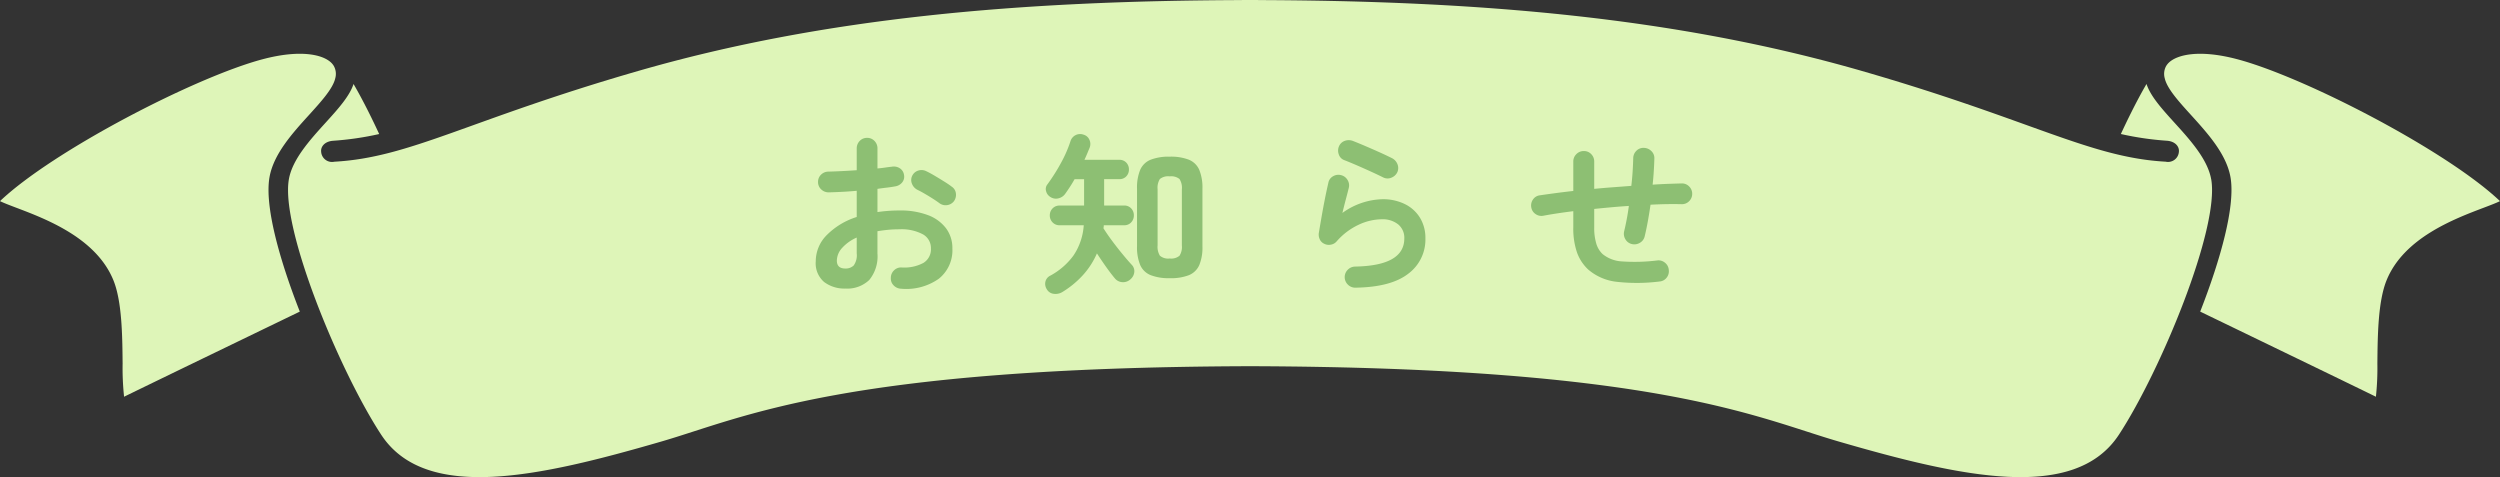
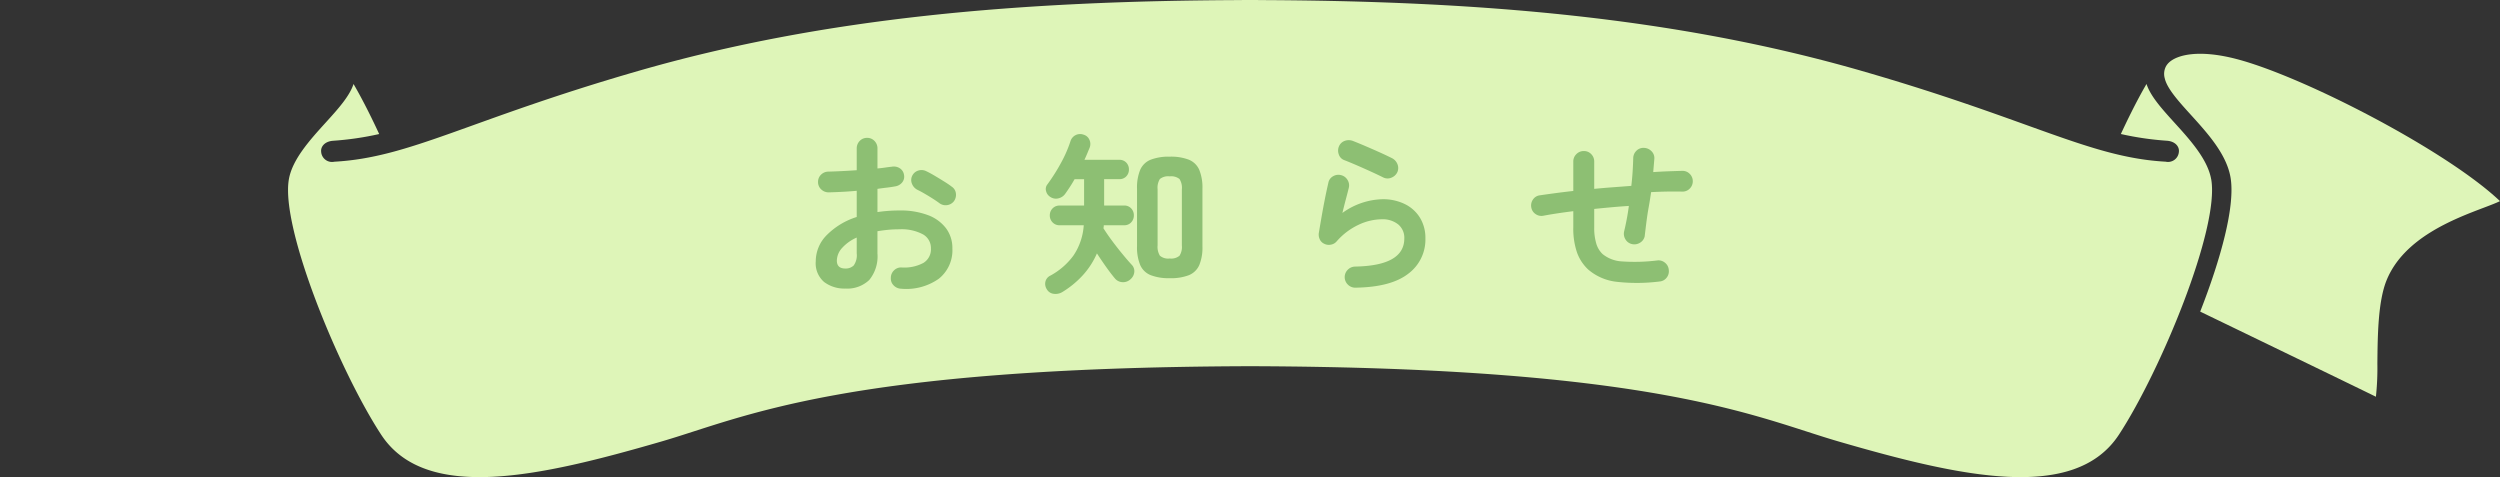
<svg xmlns="http://www.w3.org/2000/svg" width="426.509" height="81.395" viewBox="0 0 426.509 81.395">
  <rect x="0" y="0" width="426.509" height="81.395" fill="#333333" stroke="none" />
  <defs>
    <clipPath id="clip-path">
      <rect id="長方形_29803" data-name="長方形 29803" width="426.509" height="81.395" fill="#def5b8" />
    </clipPath>
  </defs>
  <g id="グループ_185274" data-name="グループ 185274" transform="translate(-747 -2378.692)">
    <g id="グループ_162946" data-name="グループ 162946" transform="translate(747 2378.691)">
      <g id="グループ_162933" data-name="グループ 162933" transform="translate(0 0)" clip-path="url(#clip-path)">
-         <path id="パス_372017" data-name="パス 372017" d="M21.169,69.42a46.074,46.074,0,0,1-.25-5.66c-.045-4.722-.1-10.6-1.575-14.219-2.932-7.2-11.471-10.436-16.573-12.369C1.754,36.786.639,36.364,0,36.047,9.041,27.46,33.345,14.869,44.847,11.831c6.385-1.686,10.205-.8,11.649.589a2.727,2.727,0,0,1,.433.536c.005.007.01.013.014.019a2.77,2.77,0,0,1,.253,2.111c-.394,1.763-2.378,3.949-4.479,6.264-2.836,3.126-6.05,6.668-6.741,10.631-.848,4.866,1.646,13.9,5.171,22.915C47.084,56.859,25.114,67.477,21.169,69.42" transform="translate(0 -1.734)" fill="#def5b8" />
        <path id="パス_372018" data-name="パス 372018" d="M475.117,69.42a46.073,46.073,0,0,0,.25-5.66c.045-4.722.1-10.6,1.575-14.219,2.932-7.2,11.471-10.436,16.573-12.369,1.017-.385,2.132-.807,2.771-1.124-9.041-8.587-33.345-21.179-44.847-24.216-6.385-1.686-10.2-.8-11.648.589a2.7,2.7,0,0,0-.434.536l-.014.019a2.77,2.77,0,0,0-.253,2.111c.394,1.763,2.378,3.949,4.479,6.264,2.836,3.126,6.05,6.668,6.741,10.631.848,4.866-1.646,13.9-5.17,22.915,4.062,1.963,26.032,12.581,29.977,14.524" transform="translate(-69.778 -1.734)" fill="#def5b8" />
        <path id="パス_372019" data-name="パス 372019" d="M386.52,30.583c-.594-3.4-3.6-6.722-6.262-9.65-2.187-2.41-4.083-4.518-4.77-6.606-1.823,3.122-3.567,6.789-4.375,8.538a52,52,0,0,0,7.9,1.15c1.411.119,2.093,1.025,2,1.871a1.858,1.858,0,0,1-2.251,1.7c-12.945-.713-22.842-7.122-51.863-15.489C295.057,2.923,261.489.141,223.929.013V0c-.467,0-.924.005-1.389.006S221.617,0,221.151,0V.013C183.591.141,150.022,2.923,118.19,12.1,89.169,20.468,79.271,26.877,66.327,27.59a1.858,1.858,0,0,1-2.251-1.7c-.1-.846.585-1.753,2-1.871a52.011,52.011,0,0,0,7.9-1.15c-.808-1.749-2.553-5.416-4.375-8.538-.687,2.088-2.585,4.2-4.771,6.606-2.657,2.929-5.668,6.246-6.261,9.65-1.455,8.35,8.63,32.692,15.735,43.556,7.58,11.589,27,7.228,47.828,1.179,14.07-4.088,30.864-12.639,100.416-12.845,69.552.206,86.346,8.757,100.416,12.845,20.824,6.049,40.249,10.41,47.828-1.179,7.105-10.864,17.19-35.206,15.735-43.556" transform="translate(-9.286 0)" fill="#def5b8" />
      </g>
    </g>
-     <path id="パス_507913" data-name="パス 507913" d="M-59.25,1.26A1.846,1.846,0,0,1-60.525.705,1.637,1.637,0,0,1-61.02-.57a1.746,1.746,0,0,1,.54-1.3,1.683,1.683,0,0,1,1.29-.5,6.861,6.861,0,0,0,3.735-.78A2.716,2.716,0,0,0-54.18-5.61a2.677,2.677,0,0,0-1.4-2.43,7.759,7.759,0,0,0-3.975-.84q-1.02,0-1.95.09t-1.8.24v3.78A6.329,6.329,0,0,1-64.71-.225,5.423,5.423,0,0,1-68.79,1.23,5.722,5.722,0,0,1-72.39.12a4.189,4.189,0,0,1-1.44-3.54,6.336,6.336,0,0,1,1.875-4.47,12.448,12.448,0,0,1,5.115-3.09v-4.47q-1.29.12-2.505.18t-2.265.09a1.813,1.813,0,0,1-1.29-.51,1.664,1.664,0,0,1-.54-1.26,1.687,1.687,0,0,1,.525-1.26,1.762,1.762,0,0,1,1.275-.51q1.05-.03,2.28-.09t2.52-.15v-3.69a1.8,1.8,0,0,1,.51-1.305,1.687,1.687,0,0,1,1.26-.525,1.687,1.687,0,0,1,1.26.525,1.8,1.8,0,0,1,.51,1.305v3.39q.69-.06,1.29-.15t1.17-.15a1.855,1.855,0,0,1,1.35.27,1.594,1.594,0,0,1,.72,1.14,1.542,1.542,0,0,1-.33,1.29,1.893,1.893,0,0,1-1.2.66q-.63.12-1.4.21t-1.6.21v3.96a25.689,25.689,0,0,1,3.81-.27,13.172,13.172,0,0,1,4.77.78,6.883,6.883,0,0,1,3.1,2.235,5.6,5.6,0,0,1,1.1,3.465A6.205,6.205,0,0,1-52.83-.45,9.618,9.618,0,0,1-59.25,1.26Zm6.54-14.58q-.48-.36-1.17-.8t-1.38-.84q-.69-.4-1.2-.645a1.925,1.925,0,0,1-.945-1.02,1.63,1.63,0,0,1,.015-1.35,1.711,1.711,0,0,1,1.065-.93,1.8,1.8,0,0,1,1.365.12q.63.3,1.44.78t1.6.975q.8.495,1.3.885A1.575,1.575,0,0,1-49.92-15a1.832,1.832,0,0,1-.33,1.32,1.754,1.754,0,0,1-1.155.675A1.751,1.751,0,0,1-52.71-13.32ZM-68.79-2.19a1.958,1.958,0,0,0,1.425-.51,2.948,2.948,0,0,0,.525-2.07v-2.7a7.23,7.23,0,0,0-2.505,1.785A3.275,3.275,0,0,0-70.23-3.54Q-70.23-2.19-68.79-2.19ZM-13.44-.54a8.463,8.463,0,0,1-3.27-.525A3.286,3.286,0,0,1-18.48-2.79,7.935,7.935,0,0,1-19.02-6v-9.81a7.935,7.935,0,0,1,.54-3.21,3.286,3.286,0,0,1,1.77-1.725,8.463,8.463,0,0,1,3.27-.525,8.442,8.442,0,0,1,3.285.525A3.291,3.291,0,0,1-8.4-19.02a7.935,7.935,0,0,1,.54,3.21v9.84a7.824,7.824,0,0,1-.54,3.2,3.3,3.3,0,0,1-1.755,1.71A8.442,8.442,0,0,1-13.44-.54ZM-31.77,1.83a2.25,2.25,0,0,1-1.44.3,1.552,1.552,0,0,1-1.2-.78A1.671,1.671,0,0,1-34.65.06a1.52,1.52,0,0,1,.81-1.02,11.872,11.872,0,0,0,3.96-3.42,10.4,10.4,0,0,0,1.77-5.19h-4.11a1.59,1.59,0,0,1-1.215-.5A1.67,1.67,0,0,1-33.9-11.25a1.67,1.67,0,0,1,.465-1.185,1.59,1.59,0,0,1,1.215-.495h4.17v-4.5h-1.62q-.39.69-.81,1.335t-.81,1.185a1.958,1.958,0,0,1-1.14.75,1.706,1.706,0,0,1-1.38-.24,1.6,1.6,0,0,1-.72-.975,1.251,1.251,0,0,1,.21-1.155,31.66,31.66,0,0,0,2.295-3.615,21.342,21.342,0,0,0,1.665-3.8,1.7,1.7,0,0,1,.87-1.005,1.7,1.7,0,0,1,1.35-.075,1.538,1.538,0,0,1,.99.855,1.717,1.717,0,0,1,.06,1.335q-.21.51-.435,1.05t-.465,1.05h5.94a1.567,1.567,0,0,1,1.2.48,1.648,1.648,0,0,1,.45,1.17,1.648,1.648,0,0,1-.45,1.17,1.567,1.567,0,0,1-1.2.48h-2.58v4.5h3.39a1.579,1.579,0,0,1,1.23.495,1.7,1.7,0,0,1,.45,1.185,1.7,1.7,0,0,1-.45,1.185,1.579,1.579,0,0,1-1.23.5h-3.45a2.314,2.314,0,0,1-.015.255,1.93,1.93,0,0,1-.045.255q.6.96,1.455,2.115T-21.54-4.7q.9,1.1,1.59,1.845a1.552,1.552,0,0,1,.465,1.275A1.855,1.855,0,0,1-20.13-.36a1.834,1.834,0,0,1-1.38.5A1.762,1.762,0,0,1-22.8-.51q-.66-.78-1.47-1.92t-1.59-2.34a13.481,13.481,0,0,1-2.4,3.72A15.98,15.98,0,0,1-31.77,1.83ZM-13.44-3.9a2.206,2.206,0,0,0,1.665-.465A2.765,2.765,0,0,0-11.37-6.12v-9.57a2.758,2.758,0,0,0-.405-1.77,2.256,2.256,0,0,0-1.665-.45,2.251,2.251,0,0,0-1.68.45,2.84,2.84,0,0,0-.39,1.77v9.54a2.921,2.921,0,0,0,.39,1.77A2.155,2.155,0,0,0-13.44-3.9ZM18.24,1.08A1.762,1.762,0,0,1,16.965.57,1.793,1.793,0,0,1,16.41-.69a1.762,1.762,0,0,1,.51-1.275,1.793,1.793,0,0,1,1.26-.555q8.4-.15,8.4-4.8a2.948,2.948,0,0,0-1.05-2.4,4.234,4.234,0,0,0-2.79-.87,9.492,9.492,0,0,0-3.975.945A11.338,11.338,0,0,0,15.03-6.81a1.655,1.655,0,0,1-1.005.555A1.721,1.721,0,0,1,12.9-6.42a1.512,1.512,0,0,1-.75-.765A1.875,1.875,0,0,1,12-8.28q.21-1.26.465-2.73T13.02-14q.3-1.515.6-2.8a1.606,1.606,0,0,1,.8-1.125,1.767,1.767,0,0,1,1.365-.195,1.749,1.749,0,0,1,1.11.825,1.731,1.731,0,0,1,.21,1.365q-.21.84-.5,1.935T16.02-11.67a12.106,12.106,0,0,1,6.81-2.34,8.425,8.425,0,0,1,3.87.84,6.254,6.254,0,0,1,2.565,2.34,6.606,6.606,0,0,1,.915,3.51,7.257,7.257,0,0,1-2.94,6.03Q24.3.99,18.24,1.08Zm4.8-18.78q-.96-.48-2.175-1.035t-2.43-1.08Q17.22-20.34,16.29-20.7a1.535,1.535,0,0,1-.9-.99,1.827,1.827,0,0,1,.06-1.38,1.674,1.674,0,0,1,1.02-.915,1.989,1.989,0,0,1,1.38.045q.99.39,2.145.885t2.325,1.02q1.17.525,2.13,1.005a1.931,1.931,0,0,1,.945,1,1.748,1.748,0,0,1,.015,1.365,1.86,1.86,0,0,1-.99.96A1.662,1.662,0,0,1,23.04-17.7ZM70.08.03a30.736,30.736,0,0,1-7.155.06,8.972,8.972,0,0,1-4.965-2.1,7.392,7.392,0,0,1-1.92-2.925,12.562,12.562,0,0,1-.63-4.275v-2.76q-1.44.18-2.73.375t-2.4.405a1.725,1.725,0,0,1-1.32-.3,1.677,1.677,0,0,1-.72-1.14,1.761,1.761,0,0,1,.285-1.32,1.626,1.626,0,0,1,1.125-.72q1.23-.18,2.685-.375t3.075-.375v-5.01a1.736,1.736,0,0,1,.525-1.275,1.736,1.736,0,0,1,1.275-.525,1.687,1.687,0,0,1,1.26.525,1.762,1.762,0,0,1,.51,1.275v4.65q1.56-.15,3.165-.27t3.165-.24q.15-1.29.225-2.49t.1-2.25a1.793,1.793,0,0,1,.555-1.26,1.66,1.66,0,0,1,1.275-.48,1.846,1.846,0,0,1,1.275.555,1.637,1.637,0,0,1,.5,1.275q-.03,1.02-.1,2.145t-.195,2.3q1.32-.09,2.58-.135t2.4-.075a1.687,1.687,0,0,1,1.26.525,1.726,1.726,0,0,1,.51,1.245,1.726,1.726,0,0,1-.51,1.245,1.687,1.687,0,0,1-1.26.525q-2.49-.06-5.34.09-.21,1.47-.465,2.865T67.59-7.68a1.707,1.707,0,0,1-.81,1.1,1.825,1.825,0,0,1-1.35.225,1.717,1.717,0,0,1-1.125-.81,1.825,1.825,0,0,1-.225-1.35q.24-.99.45-2.1t.36-2.25q-1.47.09-2.955.225t-2.955.285v3.15a9.179,9.179,0,0,0,.36,2.79,4.027,4.027,0,0,0,1.08,1.77,5.724,5.724,0,0,0,3.3,1.245,31.123,31.123,0,0,0,6-.165,1.7,1.7,0,0,1,1.335.39A1.708,1.708,0,0,1,71.7-1.95a1.733,1.733,0,0,1-.375,1.335A1.685,1.685,0,0,1,70.08.03Z" transform="translate(960 2426.691)" fill="#8dbf73" />
+     <path id="パス_507913" data-name="パス 507913" d="M-59.25,1.26A1.846,1.846,0,0,1-60.525.705,1.637,1.637,0,0,1-61.02-.57a1.746,1.746,0,0,1,.54-1.3,1.683,1.683,0,0,1,1.29-.5,6.861,6.861,0,0,0,3.735-.78A2.716,2.716,0,0,0-54.18-5.61a2.677,2.677,0,0,0-1.4-2.43,7.759,7.759,0,0,0-3.975-.84q-1.02,0-1.95.09t-1.8.24v3.78A6.329,6.329,0,0,1-64.71-.225,5.423,5.423,0,0,1-68.79,1.23,5.722,5.722,0,0,1-72.39.12a4.189,4.189,0,0,1-1.44-3.54,6.336,6.336,0,0,1,1.875-4.47,12.448,12.448,0,0,1,5.115-3.09v-4.47q-1.29.12-2.505.18t-2.265.09a1.813,1.813,0,0,1-1.29-.51,1.664,1.664,0,0,1-.54-1.26,1.687,1.687,0,0,1,.525-1.26,1.762,1.762,0,0,1,1.275-.51q1.05-.03,2.28-.09t2.52-.15v-3.69a1.8,1.8,0,0,1,.51-1.305,1.687,1.687,0,0,1,1.26-.525,1.687,1.687,0,0,1,1.26.525,1.8,1.8,0,0,1,.51,1.305v3.39q.69-.06,1.29-.15t1.17-.15a1.855,1.855,0,0,1,1.35.27,1.594,1.594,0,0,1,.72,1.14,1.542,1.542,0,0,1-.33,1.29,1.893,1.893,0,0,1-1.2.66q-.63.12-1.4.21t-1.6.21v3.96a25.689,25.689,0,0,1,3.81-.27,13.172,13.172,0,0,1,4.77.78,6.883,6.883,0,0,1,3.1,2.235,5.6,5.6,0,0,1,1.1,3.465A6.205,6.205,0,0,1-52.83-.45,9.618,9.618,0,0,1-59.25,1.26Zm6.54-14.58q-.48-.36-1.17-.8t-1.38-.84q-.69-.4-1.2-.645a1.925,1.925,0,0,1-.945-1.02,1.63,1.63,0,0,1,.015-1.35,1.711,1.711,0,0,1,1.065-.93,1.8,1.8,0,0,1,1.365.12q.63.3,1.44.78t1.6.975q.8.495,1.3.885A1.575,1.575,0,0,1-49.92-15a1.832,1.832,0,0,1-.33,1.32,1.754,1.754,0,0,1-1.155.675A1.751,1.751,0,0,1-52.71-13.32ZM-68.79-2.19a1.958,1.958,0,0,0,1.425-.51,2.948,2.948,0,0,0,.525-2.07v-2.7a7.23,7.23,0,0,0-2.505,1.785A3.275,3.275,0,0,0-70.23-3.54Q-70.23-2.19-68.79-2.19ZM-13.44-.54a8.463,8.463,0,0,1-3.27-.525A3.286,3.286,0,0,1-18.48-2.79,7.935,7.935,0,0,1-19.02-6v-9.81a7.935,7.935,0,0,1,.54-3.21,3.286,3.286,0,0,1,1.77-1.725,8.463,8.463,0,0,1,3.27-.525,8.442,8.442,0,0,1,3.285.525A3.291,3.291,0,0,1-8.4-19.02a7.935,7.935,0,0,1,.54,3.21v9.84a7.824,7.824,0,0,1-.54,3.2,3.3,3.3,0,0,1-1.755,1.71A8.442,8.442,0,0,1-13.44-.54ZM-31.77,1.83a2.25,2.25,0,0,1-1.44.3,1.552,1.552,0,0,1-1.2-.78A1.671,1.671,0,0,1-34.65.06a1.52,1.52,0,0,1,.81-1.02,11.872,11.872,0,0,0,3.96-3.42,10.4,10.4,0,0,0,1.77-5.19h-4.11a1.59,1.59,0,0,1-1.215-.5A1.67,1.67,0,0,1-33.9-11.25a1.67,1.67,0,0,1,.465-1.185,1.59,1.59,0,0,1,1.215-.495h4.17v-4.5h-1.62q-.39.69-.81,1.335t-.81,1.185a1.958,1.958,0,0,1-1.14.75,1.706,1.706,0,0,1-1.38-.24,1.6,1.6,0,0,1-.72-.975,1.251,1.251,0,0,1,.21-1.155,31.66,31.66,0,0,0,2.295-3.615,21.342,21.342,0,0,0,1.665-3.8,1.7,1.7,0,0,1,.87-1.005,1.7,1.7,0,0,1,1.35-.075,1.538,1.538,0,0,1,.99.855,1.717,1.717,0,0,1,.06,1.335q-.21.51-.435,1.05t-.465,1.05h5.94a1.567,1.567,0,0,1,1.2.48,1.648,1.648,0,0,1,.45,1.17,1.648,1.648,0,0,1-.45,1.17,1.567,1.567,0,0,1-1.2.48h-2.58v4.5h3.39a1.579,1.579,0,0,1,1.23.495,1.7,1.7,0,0,1,.45,1.185,1.7,1.7,0,0,1-.45,1.185,1.579,1.579,0,0,1-1.23.5h-3.45a2.314,2.314,0,0,1-.015.255,1.93,1.93,0,0,1-.045.255q.6.96,1.455,2.115T-21.54-4.7q.9,1.1,1.59,1.845a1.552,1.552,0,0,1,.465,1.275A1.855,1.855,0,0,1-20.13-.36a1.834,1.834,0,0,1-1.38.5A1.762,1.762,0,0,1-22.8-.51q-.66-.78-1.47-1.92t-1.59-2.34a13.481,13.481,0,0,1-2.4,3.72A15.98,15.98,0,0,1-31.77,1.83ZM-13.44-3.9a2.206,2.206,0,0,0,1.665-.465A2.765,2.765,0,0,0-11.37-6.12v-9.57a2.758,2.758,0,0,0-.405-1.77,2.256,2.256,0,0,0-1.665-.45,2.251,2.251,0,0,0-1.68.45,2.84,2.84,0,0,0-.39,1.77v9.54a2.921,2.921,0,0,0,.39,1.77A2.155,2.155,0,0,0-13.44-3.9ZM18.24,1.08A1.762,1.762,0,0,1,16.965.57,1.793,1.793,0,0,1,16.41-.69a1.762,1.762,0,0,1,.51-1.275,1.793,1.793,0,0,1,1.26-.555q8.4-.15,8.4-4.8a2.948,2.948,0,0,0-1.05-2.4,4.234,4.234,0,0,0-2.79-.87,9.492,9.492,0,0,0-3.975.945A11.338,11.338,0,0,0,15.03-6.81a1.655,1.655,0,0,1-1.005.555A1.721,1.721,0,0,1,12.9-6.42a1.512,1.512,0,0,1-.75-.765A1.875,1.875,0,0,1,12-8.28q.21-1.26.465-2.73T13.02-14q.3-1.515.6-2.8a1.606,1.606,0,0,1,.8-1.125,1.767,1.767,0,0,1,1.365-.195,1.749,1.749,0,0,1,1.11.825,1.731,1.731,0,0,1,.21,1.365q-.21.84-.5,1.935T16.02-11.67a12.106,12.106,0,0,1,6.81-2.34,8.425,8.425,0,0,1,3.87.84,6.254,6.254,0,0,1,2.565,2.34,6.606,6.606,0,0,1,.915,3.51,7.257,7.257,0,0,1-2.94,6.03Q24.3.99,18.24,1.08Zm4.8-18.78q-.96-.48-2.175-1.035t-2.43-1.08Q17.22-20.34,16.29-20.7a1.535,1.535,0,0,1-.9-.99,1.827,1.827,0,0,1,.06-1.38,1.674,1.674,0,0,1,1.02-.915,1.989,1.989,0,0,1,1.38.045q.99.39,2.145.885t2.325,1.02q1.17.525,2.13,1.005a1.931,1.931,0,0,1,.945,1,1.748,1.748,0,0,1,.015,1.365,1.86,1.86,0,0,1-.99.96A1.662,1.662,0,0,1,23.04-17.7ZM70.08.03a30.736,30.736,0,0,1-7.155.06,8.972,8.972,0,0,1-4.965-2.1,7.392,7.392,0,0,1-1.92-2.925,12.562,12.562,0,0,1-.63-4.275v-2.76q-1.44.18-2.73.375t-2.4.405a1.725,1.725,0,0,1-1.32-.3,1.677,1.677,0,0,1-.72-1.14,1.761,1.761,0,0,1,.285-1.32,1.626,1.626,0,0,1,1.125-.72q1.23-.18,2.685-.375t3.075-.375v-5.01a1.736,1.736,0,0,1,.525-1.275,1.736,1.736,0,0,1,1.275-.525,1.687,1.687,0,0,1,1.26.525,1.762,1.762,0,0,1,.51,1.275v4.65q1.56-.15,3.165-.27t3.165-.24q.15-1.29.225-2.49t.1-2.25a1.793,1.793,0,0,1,.555-1.26,1.66,1.66,0,0,1,1.275-.48,1.846,1.846,0,0,1,1.275.555,1.637,1.637,0,0,1,.5,1.275t-.195,2.3q1.32-.09,2.58-.135t2.4-.075a1.687,1.687,0,0,1,1.26.525,1.726,1.726,0,0,1,.51,1.245,1.726,1.726,0,0,1-.51,1.245,1.687,1.687,0,0,1-1.26.525q-2.49-.06-5.34.09-.21,1.47-.465,2.865T67.59-7.68a1.707,1.707,0,0,1-.81,1.1,1.825,1.825,0,0,1-1.35.225,1.717,1.717,0,0,1-1.125-.81,1.825,1.825,0,0,1-.225-1.35q.24-.99.45-2.1t.36-2.25q-1.47.09-2.955.225t-2.955.285v3.15a9.179,9.179,0,0,0,.36,2.79,4.027,4.027,0,0,0,1.08,1.77,5.724,5.724,0,0,0,3.3,1.245,31.123,31.123,0,0,0,6-.165,1.7,1.7,0,0,1,1.335.39A1.708,1.708,0,0,1,71.7-1.95a1.733,1.733,0,0,1-.375,1.335A1.685,1.685,0,0,1,70.08.03Z" transform="translate(960 2426.691)" fill="#8dbf73" />
  </g>
</svg>